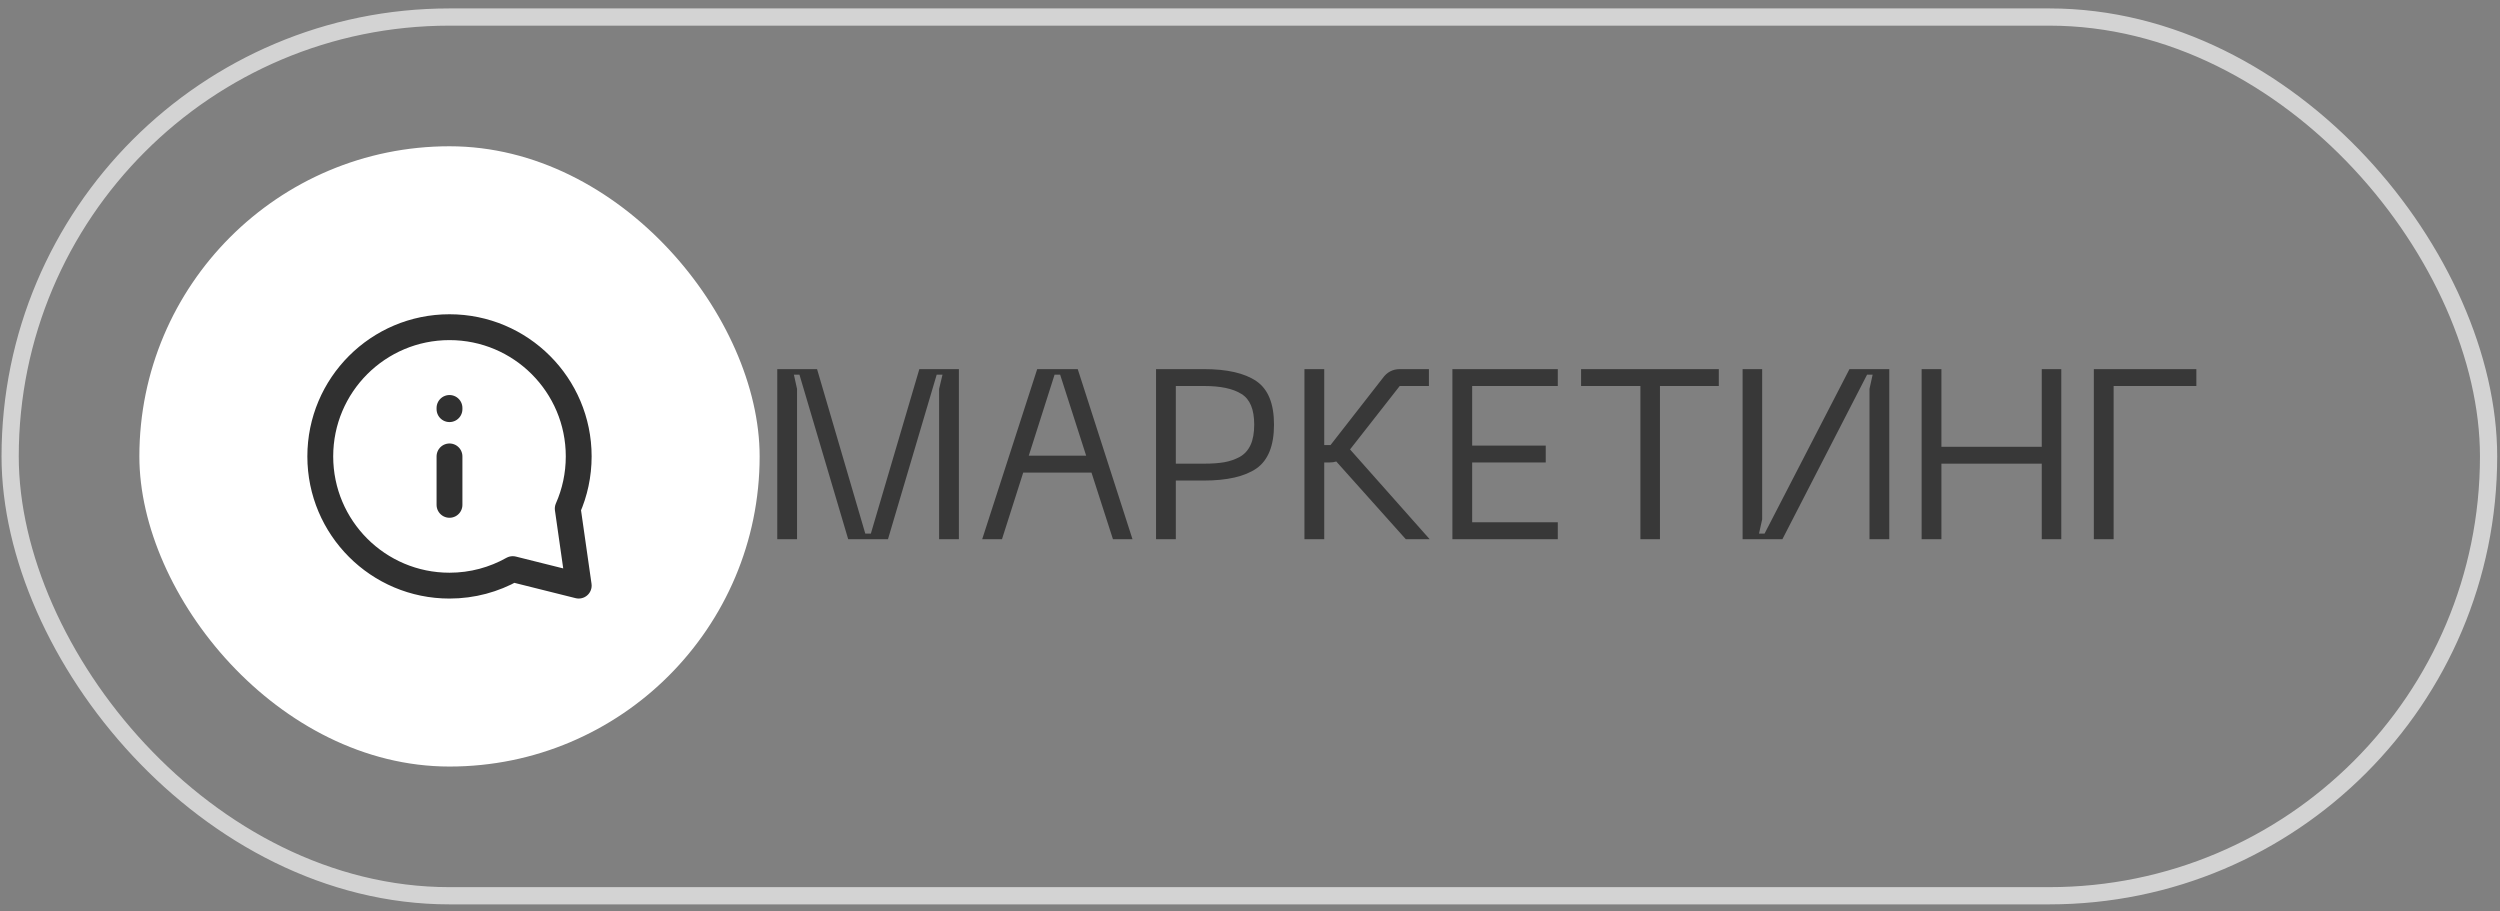
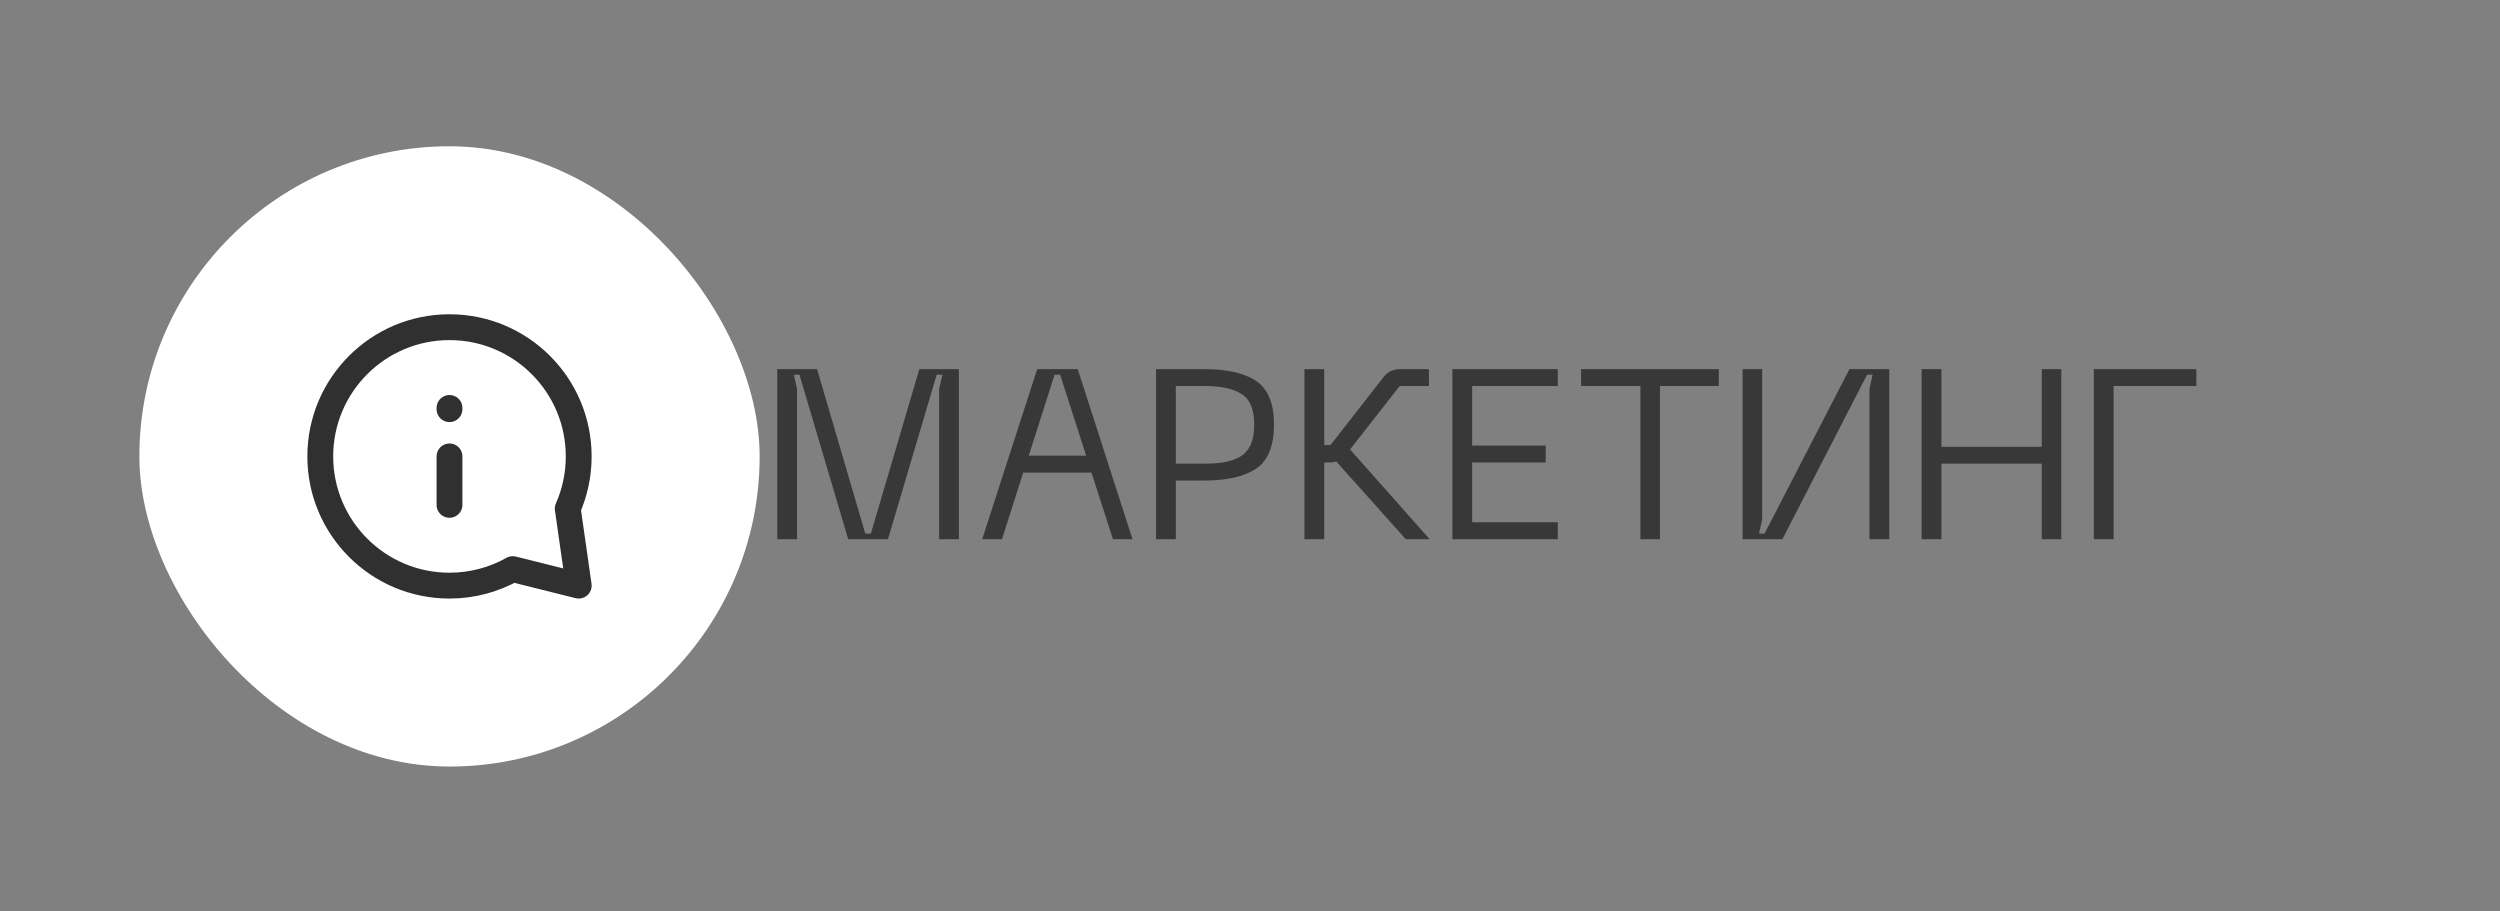
<svg xmlns="http://www.w3.org/2000/svg" width="118" height="43" viewBox="0 0 118 43" fill="none">
  <rect x="0" y="0" width="118" height="43" fill="#808080" stroke="none" />
-   <rect x="0.479" y="0.804" width="116.982" height="41.476" rx="20.738" stroke="#D3D3D3" stroke-width="0.813" />
  <rect x="6.578" y="6.904" width="29.277" height="29.277" rx="14.639" fill="white" />
  <path d="M21.216 23.829V21.542M21.216 19.255V19.312M27.315 21.542C27.315 22.419 27.13 23.253 26.797 24.006L27.316 27.641L24.201 26.862C23.319 27.358 22.301 27.642 21.216 27.642C17.848 27.642 15.117 24.911 15.117 21.542C15.117 18.174 17.848 15.443 21.216 15.443C24.585 15.443 27.315 18.174 27.315 21.542Z" stroke="#303030" stroke-width="1.22" stroke-linecap="round" stroke-linejoin="round" />
  <path opacity="0.56" d="M36.687 25.449V17.422H38.565L40.842 25.187H41.104L43.393 17.422H45.26V25.449H44.326V18.356L44.486 17.684H44.212L41.913 25.449H40.034L37.734 17.684H37.472L37.62 18.356V25.449H36.687ZM52.531 25.449L51.518 22.306H48.296L47.294 25.449H46.36L48.956 17.422H50.869L53.453 25.449H52.531ZM48.558 21.509H51.267L50.038 17.684H49.776L48.558 21.509ZM56.82 17.422C57.92 17.422 58.748 17.612 59.302 17.991C59.856 18.371 60.133 19.054 60.133 20.041C60.133 21.035 59.856 21.726 59.302 22.113C58.748 22.492 57.92 22.682 56.82 22.682H55.499V25.449H54.565V17.422H56.82ZM56.831 21.885C57.211 21.885 57.529 21.862 57.788 21.817C58.046 21.771 58.288 21.688 58.516 21.566C58.744 21.437 58.915 21.247 59.029 20.997C59.142 20.747 59.199 20.428 59.199 20.041C59.199 19.32 58.998 18.838 58.596 18.595C58.201 18.344 57.613 18.219 56.831 18.219H55.499V21.885H56.831ZM67.479 25.449H66.352L63.073 21.783C62.982 21.813 62.876 21.828 62.754 21.828H62.504V25.449H61.57V17.422H62.504V21.008H62.8L65.259 17.855C65.464 17.566 65.737 17.422 66.079 17.422H67.445V18.219H66.067L63.722 21.213L67.479 25.449ZM68.553 25.449V17.422H73.528V18.219H69.486V21.031H72.959V21.828H69.486V24.652H73.528V25.449H68.553ZM81.128 17.422V18.219H78.35V25.449H77.427V18.219H74.627V17.422H81.128ZM89.174 25.449H88.24V18.356L88.388 17.684H88.126L84.13 25.449H82.251V17.422H83.174V24.515L83.025 25.187H83.287L87.295 17.422H89.174V25.449ZM96.371 17.422H97.293V25.449H96.371V21.885H91.635V25.449H90.701V17.422H91.635V21.088H96.371V17.422ZM98.829 25.449V17.422H103.668V18.219H99.763V25.449H98.829Z" fill="black" />
</svg>